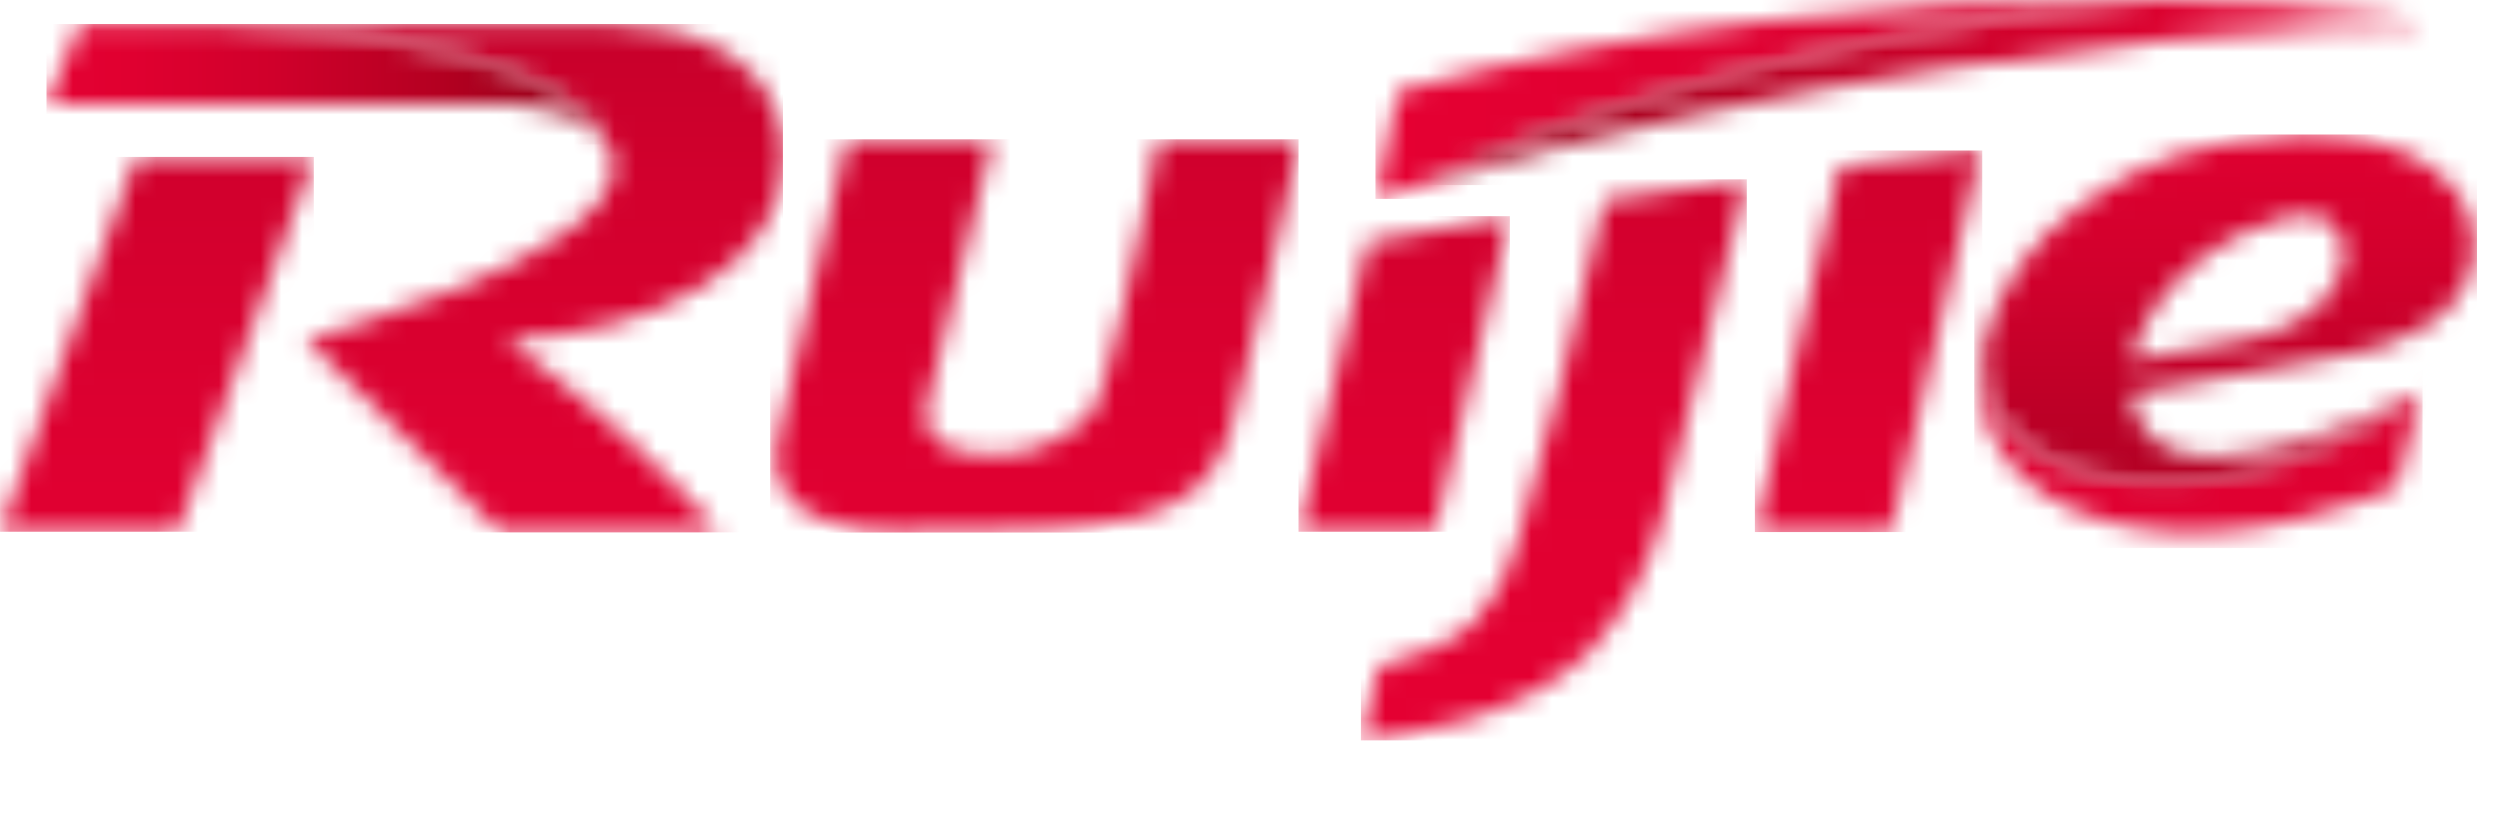
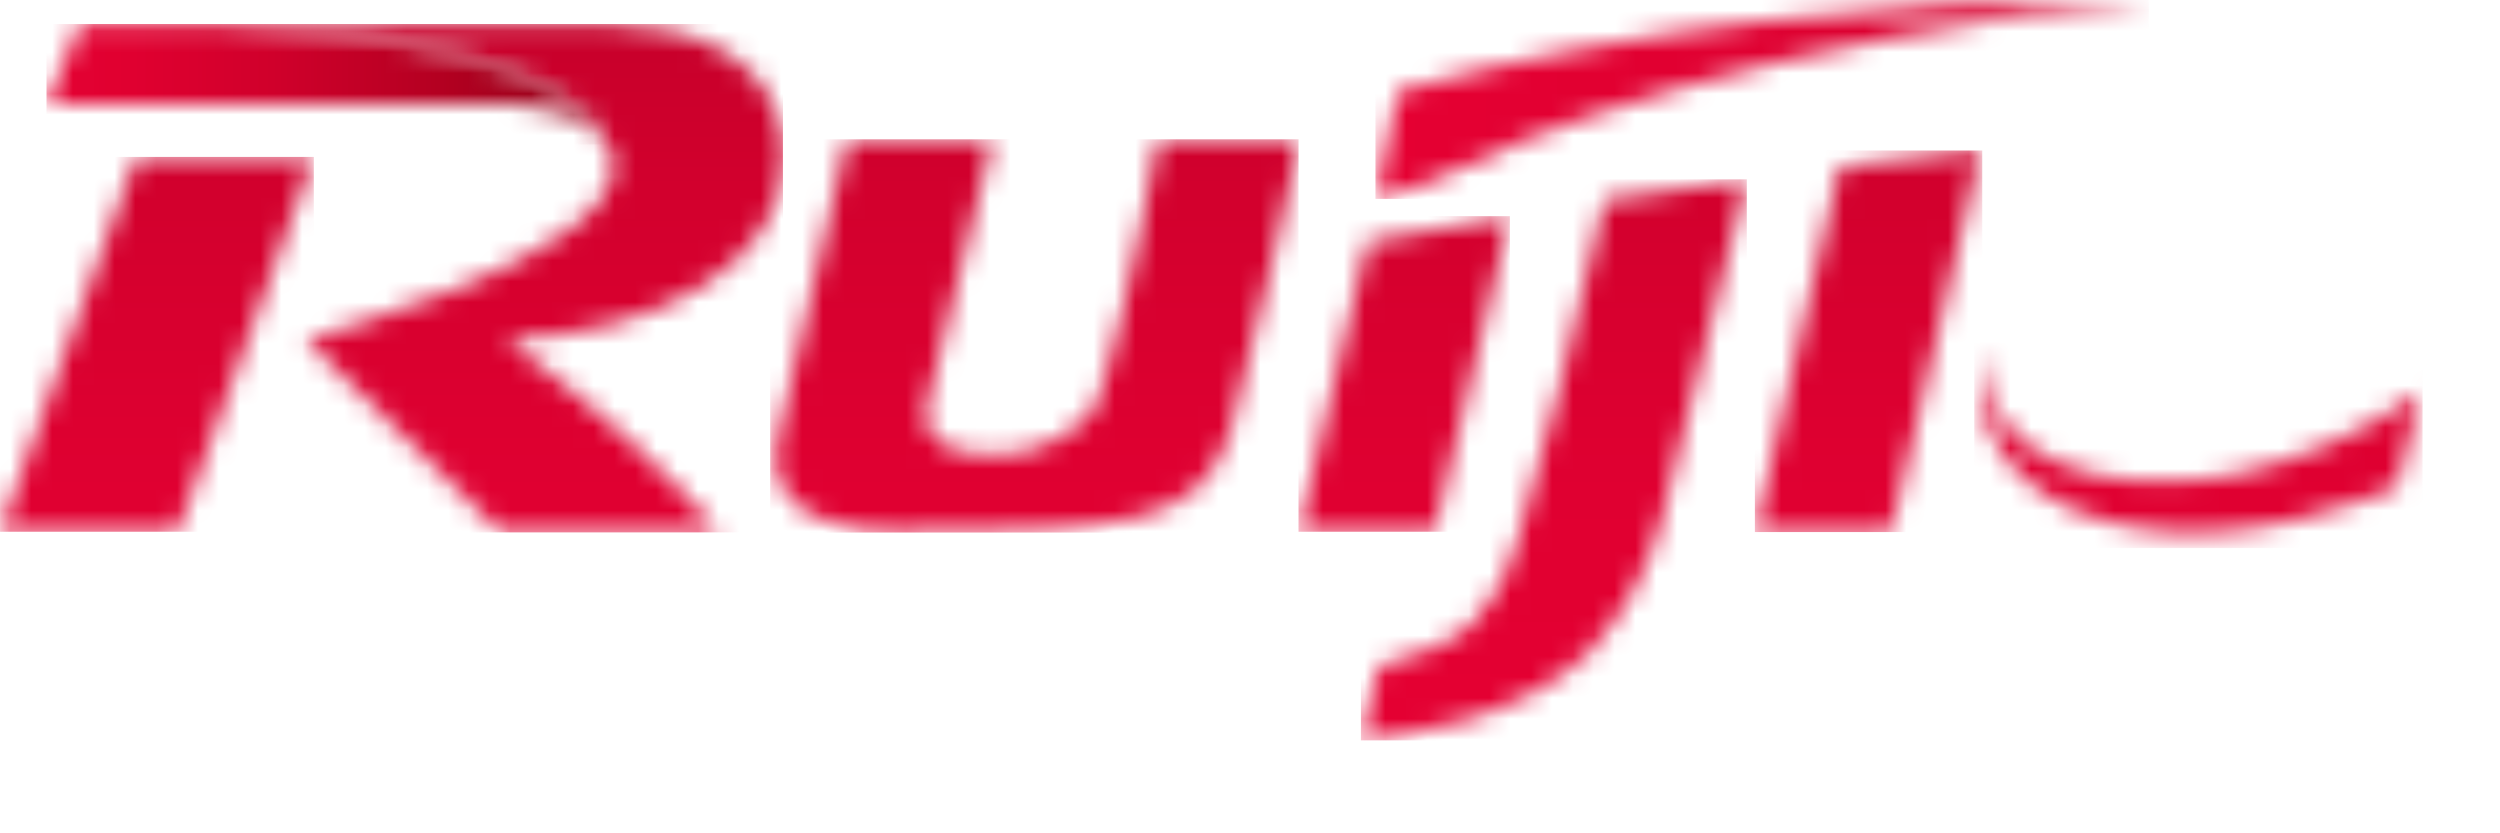
<svg xmlns="http://www.w3.org/2000/svg" width="120" height="40" viewBox="0 0 120 40" fill="none">
  <mask id="mask0_401_593" style="mask-type:luminance" maskUnits="userSpaceOnUse" x="66" y="0" width="38" height="10">
    <path d="M67.097 4.381L66.022 9.53L68.173 8.915C73.246 6.379 84.621 1.921 103.22 0H101.606C91.307 0 78.395 1.23 67.097 4.381Z" fill="white" />
  </mask>
  <g mask="url(#mask0_401_593)">
    <path d="M103.143 0H66.022V9.546H103.143V0Z" fill="url(#paint0_linear_401_593)" />
  </g>
  <mask id="mask1_401_593" style="mask-type:luminance" maskUnits="userSpaceOnUse" x="68" y="0" width="49" height="9">
-     <path d="M103.141 0C84.619 1.921 73.244 6.379 68.172 8.915C86.156 3.459 103.218 1.845 111.442 1.307L116.514 1.153L114.362 0.769C110.87 0.314 107.355 0.057 103.833 0L103.141 0Z" fill="white" />
-   </mask>
+     </mask>
  <g mask="url(#mask1_401_593)">
    <path d="M116.591 0H68.172V8.885H116.591V0Z" fill="url(#paint1_linear_401_593)" />
  </g>
  <mask id="mask2_401_593" style="mask-type:luminance" maskUnits="userSpaceOnUse" x="10" y="1" width="28" height="25">
    <path d="M10.758 1.153C17.598 1.46 27.282 2.69 29.126 6.917C29.343 7.233 29.451 7.611 29.434 7.993C29.434 12.451 14.678 16.294 14.678 16.294L23.977 25.516H34.506C31.433 22.091 28.006 19 24.285 16.294C31.509 16.063 37.657 12.681 37.657 7.532C37.668 6.739 37.511 5.954 37.196 5.226C36.12 2.613 33.2 1.23 29.357 1.153H10.758Z" fill="white" />
  </mask>
  <g mask="url(#mask2_401_593)">
    <path d="M37.581 1.153H10.758V25.555H37.581V1.153Z" fill="url(#paint2_linear_401_593)" />
  </g>
  <mask id="mask3_401_593" style="mask-type:luminance" maskUnits="userSpaceOnUse" x="2" y="1" width="28" height="6">
    <path d="M3.846 1.153L2.232 4.996H23.983C23.983 4.996 28.056 4.919 29.132 6.917C27.288 2.69 17.604 1.46 10.763 1.153H3.846Z" fill="white" />
  </mask>
  <g mask="url(#mask3_401_593)">
    <path d="M29.132 1.153H2.232V6.933H29.132V1.153Z" fill="url(#paint3_linear_401_593)" />
  </g>
  <mask id="mask4_401_593" style="mask-type:luminance" maskUnits="userSpaceOnUse" x="0" y="7" width="16" height="19">
    <path d="M6.533 7.532L0 25.516H8.531L15.064 7.532H6.533Z" fill="white" />
  </mask>
  <g mask="url(#mask4_401_593)">
    <path d="M15.064 7.532H0V25.524H15.064V7.532Z" fill="url(#paint4_linear_401_593)" />
  </g>
  <mask id="mask5_401_593" style="mask-type:luminance" maskUnits="userSpaceOnUse" x="84" y="7" width="12" height="19">
    <path d="M95.071 7.224H94.687L88.308 7.993L84.234 25.516H90.767L95.071 7.224Z" fill="white" />
  </mask>
  <g mask="url(#mask5_401_593)">
    <path d="M95.148 7.224H84.234V25.539H95.148V7.224Z" fill="url(#paint5_linear_401_593)" />
  </g>
  <mask id="mask6_401_593" style="mask-type:luminance" maskUnits="userSpaceOnUse" x="65" y="8" width="19" height="28">
    <path d="M77.006 9.607C75.469 16.37 74.086 21.827 72.856 25.901C72.525 27.369 71.809 28.722 70.781 29.82C69.859 30.742 68.322 31.434 66.246 31.972H66.17L65.324 35.508C67.399 35.354 72.856 34.585 76.238 31.357C77.924 29.525 79.138 27.309 79.773 24.901L83.847 8.608L77.006 9.607Z" fill="white" />
  </mask>
  <g mask="url(#mask6_401_593)">
    <path d="M83.847 8.608H65.324V35.538H83.847V8.608Z" fill="url(#paint6_linear_401_593)" />
  </g>
  <mask id="mask7_401_593" style="mask-type:luminance" maskUnits="userSpaceOnUse" x="62" y="10" width="11" height="16">
    <path d="M65.633 11.605L62.328 25.516H68.861L72.473 10.376L65.633 11.605Z" fill="white" />
  </mask>
  <g mask="url(#mask7_401_593)">
    <path d="M72.473 10.376H62.328V25.524H72.473V10.376Z" fill="url(#paint7_linear_401_593)" />
  </g>
  <mask id="mask8_401_593" style="mask-type:luminance" maskUnits="userSpaceOnUse" x="37" y="6" width="26" height="20">
    <path d="M55.565 6.686C55.565 6.686 54.258 14.065 53.029 18.215C52.896 18.718 52.716 19.206 52.49 19.675H52.414C52.414 19.829 52.337 19.906 52.183 20.059C52.029 20.213 50.492 21.673 48.263 21.827C46.035 21.981 44.113 21.366 44.497 19.445L47.648 6.686H40.655L37.273 21.289C36.966 23.057 37.811 24.363 39.579 24.978C40.686 25.38 41.86 25.563 43.037 25.516C53.797 25.516 57.563 25.286 59.023 20.828C59.792 18.522 62.328 6.994 62.405 6.686H55.565Z" fill="white" />
  </mask>
  <g mask="url(#mask8_401_593)">
    <path d="M62.331 6.686H36.969V25.562H62.331V6.686Z" fill="url(#paint8_linear_401_593)" />
  </g>
  <mask id="mask9_401_593" style="mask-type:luminance" maskUnits="userSpaceOnUse" x="95" y="16" width="22" height="10">
    <path d="M95.224 16.447C95.134 16.903 95.083 17.366 95.07 17.831C94.839 20.136 96.146 23.979 101.833 25.209C107.52 26.439 113.438 24.056 115.052 23.364L116.205 18.83C113.463 20.775 110.35 22.135 107.059 22.826C101.295 23.902 94.762 22.288 95.224 16.447Z" fill="white" />
  </mask>
  <g mask="url(#mask9_401_593)">
    <path d="M116.283 16.447H94.764V26.308H116.283V16.447Z" fill="url(#paint9_linear_401_593)" />
  </g>
  <mask id="mask10_401_593" style="mask-type:luminance" maskUnits="userSpaceOnUse" x="95" y="6" width="24" height="18">
-     <path d="M109.673 10.453C113.67 9.3 113.747 15.064 108.136 16.217L102.295 17.293C102.295 17.293 103.371 12.22 109.673 10.453ZM109.827 6.533C105.6 6.763 102.679 7.763 99.912 9.838C97.611 11.411 95.948 13.755 95.224 16.447C94.763 22.288 101.296 23.902 107.06 22.903C110.35 22.169 113.459 20.784 116.206 18.83C114.669 19.598 103.217 25.363 102.295 18.907L112.901 16.985C114.669 16.678 118.435 15.448 118.742 12.22C118.832 11.092 118.504 9.971 117.82 9.069C116.59 7.532 114.208 6.456 110.903 6.456H109.827" fill="white" />
-   </mask>
+     </mask>
  <g mask="url(#mask10_401_593)">
    <path d="M118.896 6.456H94.764V25.386H118.896V6.456Z" fill="url(#paint10_linear_401_593)" />
  </g>
  <defs>
    <linearGradient id="paint0_linear_401_593" x1="66.206" y1="4.725" x2="115.033" y2="4.725" gradientUnits="userSpaceOnUse">
      <stop stop-color="#E50032" />
      <stop offset="0.35" stop-color="#E00031" />
      <stop offset="0.76" stop-color="#D2002D" />
      <stop offset="1" stop-color="#C6002A" />
    </linearGradient>
    <linearGradient id="paint1_linear_401_593" x1="116.829" y1="4.442" x2="67.611" y2="4.442" gradientUnits="userSpaceOnUse">
      <stop stop-color="#E50032" />
      <stop offset="0.19" stop-color="#E00030" />
      <stop offset="0.43" stop-color="#D0002B" />
      <stop offset="0.69" stop-color="#B70022" />
      <stop offset="0.97" stop-color="#940017" />
      <stop offset="1" stop-color="#8F0015" />
    </linearGradient>
    <linearGradient id="paint2_linear_401_593" x1="24.243" y1="36.092" x2="24.243" y2="0.523" gradientUnits="userSpaceOnUse">
      <stop stop-color="#E50032" />
      <stop offset="0.35" stop-color="#E00031" />
      <stop offset="0.76" stop-color="#D2002D" />
      <stop offset="1" stop-color="#C6002A" />
    </linearGradient>
    <linearGradient id="paint3_linear_401_593" x1="1.033" y1="4.039" x2="28.986" y2="4.039" gradientUnits="userSpaceOnUse">
      <stop stop-color="#E50032" />
      <stop offset="0.19" stop-color="#E00030" />
      <stop offset="0.43" stop-color="#D0002B" />
      <stop offset="0.69" stop-color="#B70022" />
      <stop offset="0.97" stop-color="#940017" />
      <stop offset="1" stop-color="#8F0015" />
    </linearGradient>
    <linearGradient id="paint4_linear_401_593" x1="7.621" y1="36.092" x2="7.621" y2="0.523" gradientUnits="userSpaceOnUse">
      <stop stop-color="#E50032" />
      <stop offset="0.35" stop-color="#E00031" />
      <stop offset="0.76" stop-color="#D2002D" />
      <stop offset="1" stop-color="#C6002A" />
    </linearGradient>
    <linearGradient id="paint5_linear_401_593" x1="89.678" y1="36.099" x2="89.678" y2="0.523" gradientUnits="userSpaceOnUse">
      <stop stop-color="#E50032" />
      <stop offset="0.35" stop-color="#E00031" />
      <stop offset="0.76" stop-color="#D2002D" />
      <stop offset="1" stop-color="#C6002A" />
    </linearGradient>
    <linearGradient id="paint6_linear_401_593" x1="74.45" y1="36.099" x2="74.45" y2="0.523" gradientUnits="userSpaceOnUse">
      <stop stop-color="#E50032" />
      <stop offset="0.35" stop-color="#E00031" />
      <stop offset="0.76" stop-color="#D2002D" />
      <stop offset="1" stop-color="#C6002A" />
    </linearGradient>
    <linearGradient id="paint7_linear_401_593" x1="67.249" y1="36.099" x2="67.249" y2="0.523" gradientUnits="userSpaceOnUse">
      <stop stop-color="#E50032" />
      <stop offset="0.35" stop-color="#E00031" />
      <stop offset="0.76" stop-color="#D2002D" />
      <stop offset="1" stop-color="#C6002A" />
    </linearGradient>
    <linearGradient id="paint8_linear_401_593" x1="49.568" y1="36.099" x2="49.568" y2="0.523" gradientUnits="userSpaceOnUse">
      <stop stop-color="#E50032" />
      <stop offset="0.35" stop-color="#E00031" />
      <stop offset="0.76" stop-color="#D2002D" />
      <stop offset="1" stop-color="#C6002A" />
    </linearGradient>
    <linearGradient id="paint9_linear_401_593" x1="105.443" y1="36.092" x2="105.443" y2="0.523" gradientUnits="userSpaceOnUse">
      <stop stop-color="#E50032" />
      <stop offset="0.35" stop-color="#E00031" />
      <stop offset="0.76" stop-color="#D2002D" />
      <stop offset="1" stop-color="#C6002A" />
    </linearGradient>
    <linearGradient id="paint10_linear_401_593" x1="106.742" y1="0.354" x2="106.742" y2="22.258" gradientUnits="userSpaceOnUse">
      <stop stop-color="#E50032" />
      <stop offset="0.27" stop-color="#E00030" />
      <stop offset="0.6" stop-color="#D0002C" />
      <stop offset="0.97" stop-color="#B70025" />
      <stop offset="1" stop-color="#B50024" />
    </linearGradient>
  </defs>
</svg>